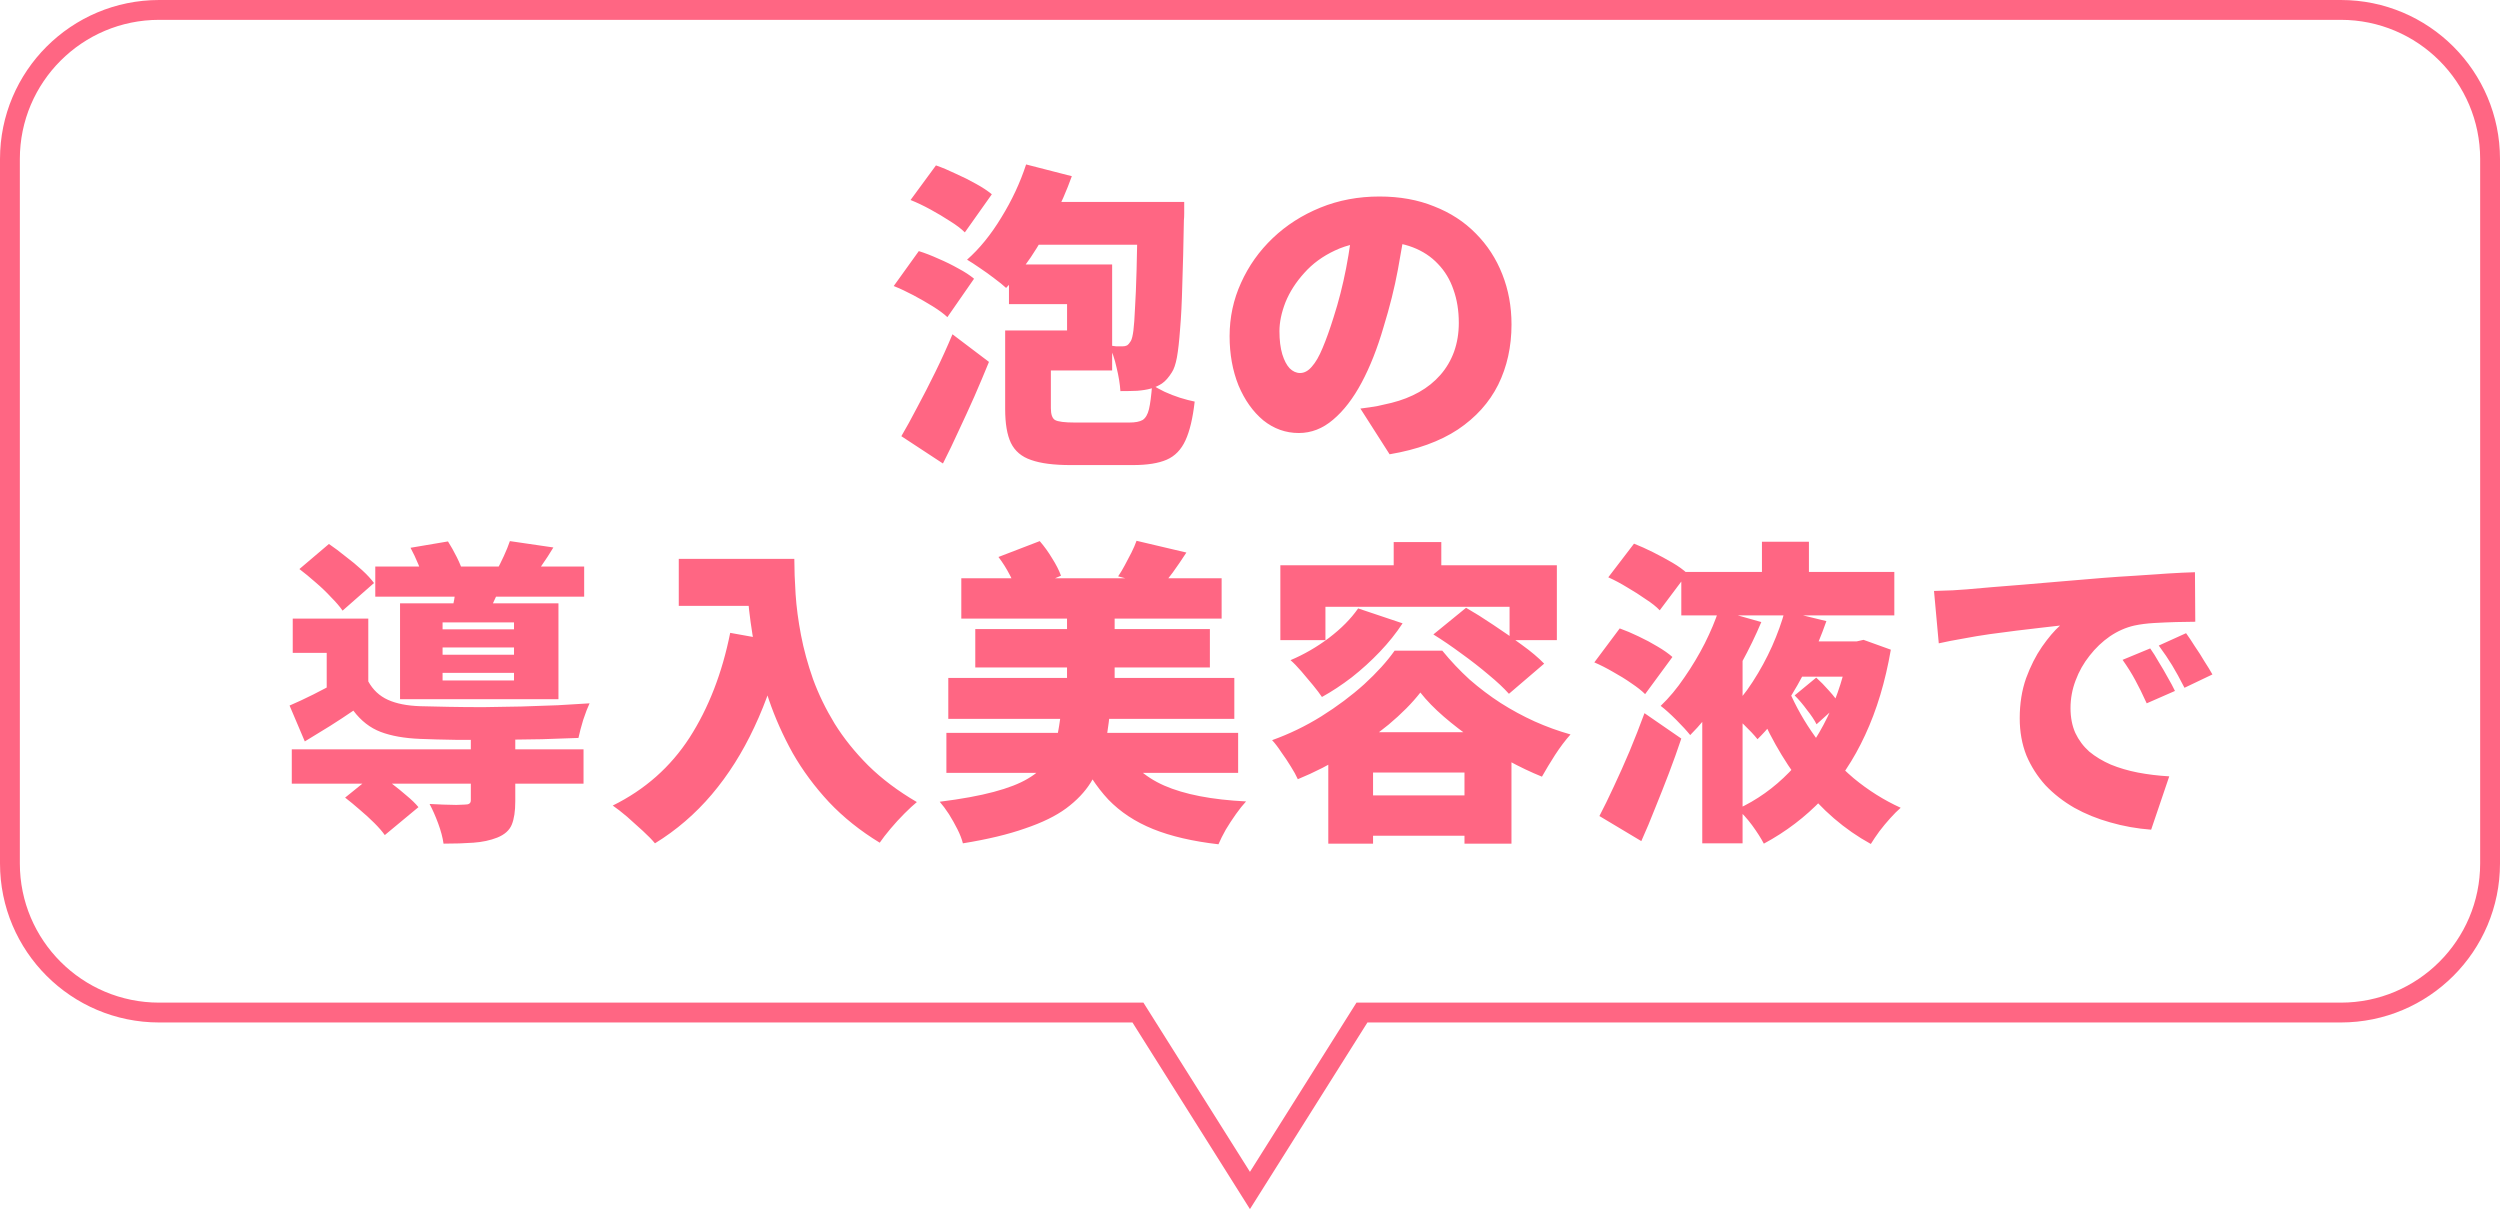
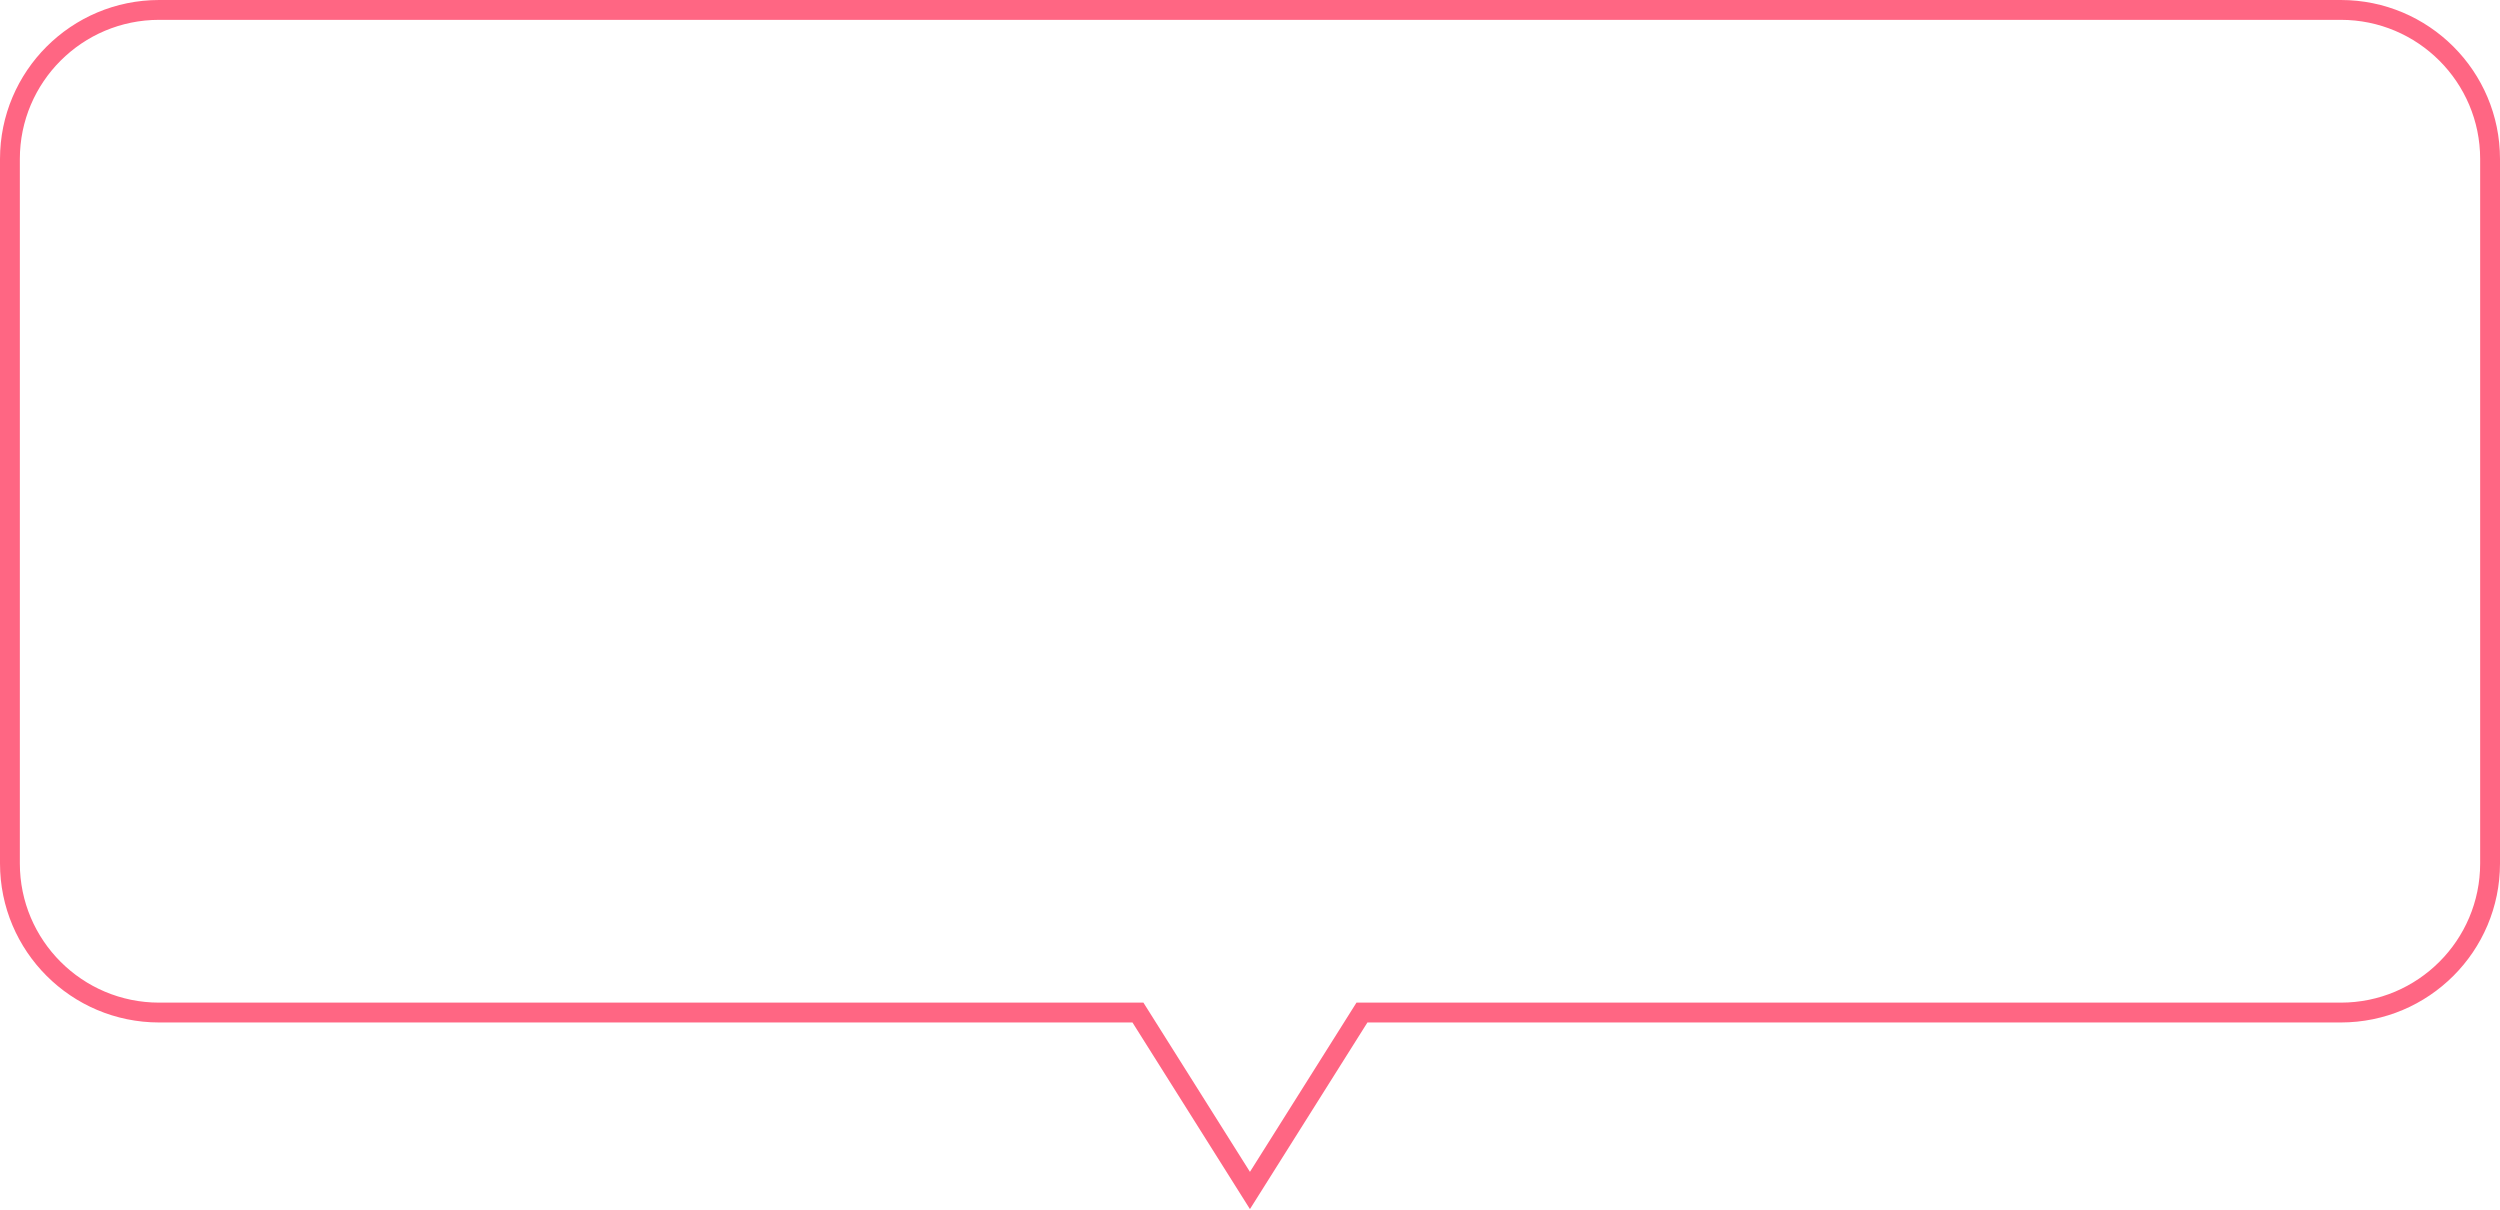
<svg xmlns="http://www.w3.org/2000/svg" width="252" height="122" viewBox="0 0 252 122" fill="none">
-   <path d="M103.432 16.576L108.04 17.76C107.528 19.189 106.909 20.608 106.184 22.016C105.48 23.403 104.722 24.704 103.912 25.92C103.101 27.115 102.269 28.149 101.416 29.024C101.117 28.747 100.722 28.427 100.232 28.064C99.762 27.701 99.272 27.349 98.76 27.008C98.269 26.667 97.842 26.389 97.48 26.176C98.738 25.067 99.89 23.648 100.936 21.92C102.002 20.192 102.834 18.411 103.432 16.576ZM114.696 20.352H119.368C119.368 20.352 119.368 20.469 119.368 20.704C119.368 20.939 119.368 21.205 119.368 21.504C119.368 21.781 119.357 22.016 119.336 22.208C119.293 24.704 119.24 26.859 119.176 28.672C119.133 30.464 119.058 31.968 118.952 33.184C118.866 34.379 118.76 35.328 118.632 36.032C118.504 36.715 118.333 37.216 118.12 37.536C117.8 38.048 117.469 38.421 117.128 38.656C116.808 38.869 116.434 39.04 116.008 39.168C115.624 39.275 115.165 39.349 114.632 39.392C114.12 39.413 113.554 39.424 112.936 39.424C112.893 38.72 112.765 37.931 112.552 37.056C112.36 36.181 112.104 35.435 111.784 34.816C112.082 34.859 112.328 34.891 112.52 34.912C112.733 34.912 112.946 34.912 113.16 34.912C113.33 34.912 113.48 34.88 113.608 34.816C113.736 34.731 113.864 34.581 113.992 34.368C114.098 34.176 114.184 33.824 114.248 33.312C114.312 32.8 114.365 32.053 114.408 31.072C114.472 30.069 114.525 28.779 114.568 27.2C114.61 25.6 114.653 23.627 114.696 21.28V20.352ZM103.432 33.312H107.56V30.656H101.704V26.656H112.104V37.344H103.432V33.312ZM101.32 33.312H105.928V41.152C105.928 41.771 106.066 42.165 106.344 42.336C106.642 42.507 107.314 42.592 108.36 42.592C108.552 42.592 108.818 42.592 109.16 42.592C109.522 42.592 109.917 42.592 110.344 42.592C110.792 42.592 111.24 42.592 111.688 42.592C112.136 42.592 112.552 42.592 112.936 42.592C113.32 42.592 113.618 42.592 113.832 42.592C114.429 42.592 114.877 42.507 115.176 42.336C115.474 42.144 115.688 41.781 115.816 41.248C115.944 40.715 116.05 39.893 116.136 38.784C116.477 39.019 116.893 39.253 117.384 39.488C117.896 39.723 118.418 39.925 118.952 40.096C119.506 40.267 119.997 40.395 120.424 40.48C120.232 42.165 119.922 43.467 119.496 44.384C119.069 45.323 118.44 45.973 117.608 46.336C116.776 46.699 115.634 46.88 114.184 46.88C113.949 46.88 113.618 46.88 113.192 46.88C112.765 46.88 112.296 46.88 111.784 46.88C111.272 46.88 110.76 46.88 110.248 46.88C109.736 46.88 109.266 46.88 108.84 46.88C108.434 46.88 108.125 46.88 107.912 46.88C106.226 46.88 104.904 46.709 103.944 46.368C102.984 46.048 102.301 45.472 101.896 44.64C101.512 43.829 101.32 42.688 101.32 41.216V33.312ZM91.784 20.16L94.344 16.672C94.962 16.885 95.624 17.163 96.328 17.504C97.053 17.824 97.736 18.165 98.376 18.528C99.037 18.891 99.57 19.243 99.976 19.584L97.256 23.424C96.893 23.061 96.402 22.688 95.784 22.304C95.165 21.899 94.504 21.504 93.8 21.12C93.096 20.736 92.424 20.416 91.784 20.16ZM90.088 28.832L92.616 25.312C93.234 25.504 93.896 25.76 94.6 26.08C95.304 26.379 95.976 26.709 96.616 27.072C97.256 27.413 97.778 27.755 98.184 28.096L95.496 31.968C95.133 31.627 94.642 31.264 94.024 30.88C93.405 30.496 92.754 30.123 92.072 29.76C91.389 29.397 90.728 29.088 90.088 28.832ZM90.856 43.968C91.346 43.136 91.88 42.165 92.456 41.056C93.053 39.947 93.661 38.763 94.28 37.504C94.898 36.245 95.474 34.976 96.008 33.696L99.688 36.48C99.218 37.632 98.728 38.795 98.216 39.968C97.704 41.12 97.181 42.261 96.648 43.392C96.136 44.523 95.602 45.632 95.048 46.72L90.856 43.968ZM103.496 20.352H116.488V24.672H103.496V20.352ZM141.768 22.016C141.533 23.637 141.245 25.365 140.904 27.2C140.562 29.035 140.082 30.955 139.464 32.96C138.845 35.093 138.109 36.96 137.256 38.56C136.402 40.16 135.442 41.408 134.376 42.304C133.33 43.2 132.178 43.648 130.92 43.648C129.597 43.648 128.402 43.221 127.336 42.368C126.29 41.493 125.458 40.32 124.84 38.848C124.242 37.355 123.944 35.701 123.944 33.888C123.944 31.989 124.328 30.197 125.096 28.512C125.864 26.805 126.93 25.301 128.296 24C129.661 22.699 131.261 21.675 133.096 20.928C134.93 20.181 136.914 19.808 139.048 19.808C141.096 19.808 142.93 20.139 144.552 20.8C146.194 21.44 147.592 22.347 148.744 23.52C149.917 24.693 150.813 26.069 151.432 27.648C152.05 29.205 152.36 30.891 152.36 32.704C152.36 34.944 151.912 36.971 151.016 38.784C150.12 40.576 148.765 42.08 146.952 43.296C145.138 44.491 142.845 45.323 140.072 45.792L137.128 41.184C137.81 41.099 138.386 41.013 138.856 40.928C139.325 40.821 139.794 40.715 140.264 40.608C141.288 40.352 142.216 39.989 143.048 39.52C143.88 39.051 144.594 38.475 145.192 37.792C145.789 37.109 146.248 36.331 146.568 35.456C146.888 34.56 147.048 33.589 147.048 32.544C147.048 31.307 146.866 30.187 146.504 29.184C146.162 28.181 145.64 27.317 144.936 26.592C144.253 25.867 143.41 25.312 142.408 24.928C141.405 24.544 140.253 24.352 138.952 24.352C137.288 24.352 135.826 24.651 134.568 25.248C133.33 25.824 132.296 26.581 131.464 27.52C130.632 28.437 130.002 29.419 129.576 30.464C129.17 31.509 128.968 32.48 128.968 33.376C128.968 34.293 129.064 35.072 129.256 35.712C129.448 36.331 129.693 36.8 129.992 37.12C130.312 37.44 130.664 37.6 131.048 37.6C131.474 37.6 131.869 37.387 132.232 36.96C132.616 36.533 132.978 35.904 133.32 35.072C133.682 34.219 134.056 33.173 134.44 31.936C134.93 30.421 135.346 28.789 135.688 27.04C136.029 25.269 136.274 23.541 136.424 21.856L141.768 22.016ZM29.412 75.536H58.82V78.992H29.412V75.536ZM37.828 57.104H58.884V60.144H37.828V57.104ZM47.46 74.096H51.94V80.784C51.94 81.765 51.823 82.544 51.588 83.12C51.353 83.696 50.863 84.133 50.116 84.432C49.412 84.709 48.612 84.88 47.716 84.944C46.841 85.008 45.839 85.04 44.708 85.04C44.623 84.421 44.441 83.739 44.164 82.992C43.887 82.245 43.599 81.595 43.3 81.04C43.727 81.061 44.185 81.083 44.676 81.104C45.167 81.125 45.604 81.136 45.988 81.136C46.393 81.115 46.671 81.104 46.82 81.104C47.055 81.104 47.215 81.072 47.3 81.008C47.407 80.944 47.46 80.827 47.46 80.656V74.096ZM34.788 80.4L37.956 77.84C38.425 78.16 38.927 78.533 39.46 78.96C39.993 79.365 40.505 79.781 40.996 80.208C41.487 80.613 41.881 80.997 42.18 81.36L38.788 84.176C38.532 83.813 38.18 83.408 37.732 82.96C37.284 82.512 36.793 82.064 36.26 81.616C35.748 81.168 35.257 80.763 34.788 80.4ZM30.18 57.36L33.156 54.832C33.689 55.195 34.244 55.611 34.82 56.08C35.417 56.528 35.972 56.987 36.484 57.456C36.996 57.925 37.401 58.363 37.7 58.768L34.532 61.552C34.255 61.147 33.871 60.699 33.38 60.208C32.911 59.696 32.388 59.195 31.812 58.704C31.257 58.213 30.713 57.765 30.18 57.36ZM41.38 55.216L45.156 54.576C45.455 55.045 45.753 55.579 46.052 56.176C46.351 56.773 46.564 57.307 46.692 57.776L42.724 58.48C42.617 58.053 42.436 57.531 42.18 56.912C41.924 56.293 41.657 55.728 41.38 55.216ZM44.612 65.264V66H51.812V65.264H44.612ZM44.612 67.824V68.592H51.812V67.824H44.612ZM44.612 62.736V63.44H51.812V62.736H44.612ZM40.324 60.816H56.292V70.48H40.324V60.816ZM37.124 62.352V70.224H32.932V65.808H29.508V62.352H37.124ZM46.052 58.416L50.66 58.672C50.404 59.269 50.159 59.813 49.924 60.304C49.689 60.795 49.487 61.232 49.316 61.616L45.636 61.168C45.743 60.699 45.828 60.219 45.892 59.728C45.977 59.237 46.031 58.8 46.052 58.416ZM51.396 54.544L55.78 55.184C55.396 55.824 55.023 56.4 54.66 56.912C54.319 57.424 54.009 57.872 53.732 58.256L50.02 57.584C50.276 57.115 50.532 56.603 50.788 56.048C51.044 55.493 51.247 54.992 51.396 54.544ZM37.124 68.688C37.593 69.541 38.255 70.16 39.108 70.544C39.961 70.928 41.039 71.141 42.34 71.184C43.151 71.205 44.1 71.227 45.188 71.248C46.297 71.269 47.481 71.28 48.74 71.28C49.999 71.259 51.268 71.237 52.548 71.216C53.828 71.173 55.055 71.131 56.228 71.088C57.423 71.024 58.489 70.96 59.428 70.896C59.236 71.301 59.023 71.856 58.788 72.56C58.575 73.264 58.415 73.872 58.308 74.384C57.263 74.427 56.036 74.469 54.628 74.512C53.22 74.533 51.759 74.555 50.244 74.576C48.751 74.576 47.311 74.576 45.924 74.576C44.559 74.555 43.364 74.523 42.34 74.48C40.761 74.416 39.439 74.181 38.372 73.776C37.305 73.371 36.388 72.656 35.62 71.632C34.873 72.144 34.095 72.656 33.284 73.168C32.495 73.659 31.641 74.181 30.724 74.736L29.188 71.12C29.935 70.8 30.735 70.427 31.588 70C32.441 69.573 33.263 69.136 34.052 68.688H37.124ZM68.42 56.336H77.508V61.072H68.42V56.336ZM75.236 56.336H80.068C80.068 57.381 80.111 58.565 80.196 59.888C80.281 61.189 80.463 62.565 80.74 64.016C81.017 65.467 81.423 66.949 81.956 68.464C82.511 69.979 83.236 71.472 84.132 72.944C85.049 74.416 86.18 75.824 87.524 77.168C88.889 78.512 90.521 79.739 92.42 80.848C92.079 81.125 91.663 81.509 91.172 82C90.681 82.491 90.212 83.003 89.764 83.536C89.316 84.069 88.953 84.539 88.676 84.944C86.713 83.749 85.007 82.384 83.556 80.848C82.127 79.312 80.911 77.669 79.908 75.92C78.927 74.149 78.127 72.357 77.508 70.544C76.889 68.731 76.409 66.96 76.068 65.232C75.748 63.483 75.524 61.851 75.396 60.336C75.289 58.8 75.236 57.467 75.236 56.336ZM73.604 63.792L78.948 64.752C78.223 67.867 77.252 70.715 76.036 73.296C74.841 75.856 73.412 78.117 71.748 80.08C70.084 82.043 68.175 83.685 66.02 85.008C65.743 84.667 65.337 84.251 64.804 83.76C64.292 83.291 63.759 82.811 63.204 82.32C62.649 81.851 62.169 81.477 61.764 81.2C65.007 79.6 67.588 77.317 69.508 74.352C71.428 71.365 72.793 67.845 73.604 63.792ZM96.9 58.288H123.14V62.352H96.9V58.288ZM98.308 63.408H121.956V67.28H98.308V63.408ZM95.588 68.336H124.42V72.464H95.588V68.336ZM95.396 73.872H124.804V77.904H95.396V73.872ZM107.556 60.912H112.356V71.728H107.556V60.912ZM100.644 56.144L104.804 54.544C105.252 55.056 105.668 55.632 106.052 56.272C106.457 56.912 106.756 57.499 106.948 58.032L102.596 59.888C102.447 59.355 102.191 58.736 101.828 58.032C101.465 57.328 101.071 56.699 100.644 56.144ZM114.564 54.512L119.588 55.696C119.119 56.421 118.66 57.093 118.212 57.712C117.764 58.309 117.359 58.821 116.996 59.248L112.708 58.096C112.943 57.755 113.167 57.381 113.38 56.976C113.615 56.549 113.839 56.123 114.052 55.696C114.265 55.269 114.436 54.875 114.564 54.512ZM106.948 71.76H111.876C111.748 73.147 111.545 74.437 111.268 75.632C110.991 76.805 110.553 77.883 109.956 78.864C109.359 79.824 108.527 80.699 107.46 81.488C106.415 82.256 105.039 82.928 103.332 83.504C101.647 84.101 99.556 84.603 97.06 85.008C96.953 84.581 96.772 84.112 96.516 83.6C96.26 83.088 95.972 82.576 95.652 82.064C95.332 81.573 95.023 81.157 94.724 80.816C96.921 80.539 98.735 80.208 100.164 79.824C101.615 79.44 102.767 78.992 103.62 78.48C104.495 77.968 105.145 77.381 105.572 76.72C106.02 76.059 106.329 75.323 106.5 74.512C106.692 73.68 106.841 72.763 106.948 71.76ZM112.9 75.088C113.839 76.923 115.321 78.288 117.348 79.184C119.396 80.08 122.148 80.613 125.604 80.784C125.284 81.125 124.943 81.552 124.58 82.064C124.217 82.576 123.876 83.099 123.556 83.632C123.257 84.165 123.012 84.656 122.82 85.104C120.217 84.805 118.02 84.293 116.228 83.568C114.436 82.843 112.932 81.851 111.716 80.592C110.521 79.312 109.487 77.723 108.612 75.824L112.9 75.088ZM136.9 61.328L141.38 62.832C140.74 63.813 139.972 64.773 139.076 65.712C138.201 66.629 137.263 67.483 136.26 68.272C135.257 69.04 134.255 69.701 133.252 70.256C133.039 69.936 132.74 69.541 132.356 69.072C131.972 68.603 131.577 68.133 131.172 67.664C130.767 67.195 130.404 66.821 130.084 66.544C131.449 65.968 132.74 65.221 133.956 64.304C135.193 63.365 136.175 62.373 136.9 61.328ZM144.484 63.952L147.78 61.264C148.633 61.755 149.551 62.331 150.532 62.992C151.535 63.653 152.495 64.325 153.412 65.008C154.329 65.669 155.076 66.299 155.652 66.896L152.1 69.936C151.588 69.36 150.905 68.72 150.052 68.016C149.199 67.291 148.281 66.576 147.3 65.872C146.319 65.147 145.38 64.507 144.484 63.952ZM143.172 69.808C142.34 70.875 141.273 71.952 139.972 73.04C138.671 74.107 137.231 75.12 135.652 76.08C134.095 77.04 132.484 77.861 130.82 78.544C130.649 78.16 130.415 77.733 130.116 77.264C129.817 76.773 129.497 76.293 129.156 75.824C128.836 75.333 128.527 74.928 128.228 74.608C129.956 73.989 131.609 73.189 133.188 72.208C134.788 71.205 136.228 70.128 137.508 68.976C138.788 67.803 139.812 66.672 140.58 65.584H145.38C146.233 66.629 147.151 67.6 148.132 68.496C149.135 69.371 150.18 70.16 151.268 70.864C152.377 71.568 153.519 72.187 154.692 72.72C155.887 73.253 157.092 73.691 158.308 74.032C157.775 74.629 157.252 75.323 156.74 76.112C156.249 76.88 155.812 77.605 155.428 78.288C154.319 77.84 153.177 77.296 152.004 76.656C150.831 76.016 149.689 75.323 148.58 74.576C147.492 73.829 146.479 73.051 145.54 72.24C144.601 71.429 143.812 70.619 143.172 69.808ZM133.892 73.808H152.356V85.04H147.62V77.872H138.404V85.04H133.892V73.808ZM135.972 80.176H149.956V84.24H135.972V80.176ZM140.484 54.64H145.284V59.408H140.484V54.64ZM129.06 56.976H156.932V64.528H152.164V61.168H133.604V64.528H129.06V56.976ZM180.9 70.096L183.076 68.304C183.503 68.688 183.94 69.136 184.388 69.648C184.836 70.139 185.167 70.576 185.38 70.96L183.108 73.008C182.895 72.581 182.575 72.101 182.148 71.568C181.743 71.013 181.327 70.523 180.9 70.096ZM169.476 57.648H190.948V62.032H169.476V57.648ZM180.804 64.656H187.172V68.208H180.804V64.656ZM177.604 54.608H182.34V59.504H177.604V54.608ZM173.252 61.488L177.54 62.704C176.985 64.027 176.324 65.392 175.556 66.8C174.809 68.187 173.999 69.509 173.124 70.768C172.249 72.027 171.332 73.136 170.372 74.096C170.031 73.669 169.561 73.157 168.964 72.56C168.367 71.963 167.844 71.493 167.396 71.152C168.249 70.341 169.049 69.381 169.796 68.272C170.564 67.163 171.247 66.021 171.844 64.848C172.441 63.653 172.911 62.533 173.252 61.488ZM179.908 61.584L184.1 62.608C183.609 64.016 183.012 65.456 182.308 66.928C181.604 68.379 180.815 69.765 179.94 71.088C179.087 72.389 178.159 73.531 177.156 74.512C176.815 74.085 176.356 73.595 175.78 73.04C175.204 72.464 174.703 72.005 174.276 71.664C175.151 70.832 175.951 69.851 176.676 68.72C177.423 67.568 178.073 66.373 178.628 65.136C179.183 63.877 179.609 62.693 179.908 61.584ZM186.372 64.656H187.14L187.844 64.496L190.596 65.488C190.041 68.709 189.177 71.579 188.004 74.096C186.852 76.592 185.412 78.747 183.684 80.56C181.977 82.352 180.015 83.845 177.796 85.04C177.519 84.507 177.124 83.888 176.612 83.184C176.1 82.501 175.609 81.957 175.14 81.552C177.081 80.656 178.82 79.419 180.356 77.84C181.892 76.261 183.172 74.416 184.196 72.304C185.22 70.192 185.945 67.899 186.372 65.424V64.656ZM162.116 58.192L164.708 54.8C165.305 55.035 165.945 55.323 166.628 55.664C167.311 56.005 167.961 56.357 168.58 56.72C169.199 57.083 169.7 57.445 170.084 57.808L167.3 61.52C166.959 61.157 166.489 60.784 165.892 60.4C165.316 59.995 164.697 59.6 164.036 59.216C163.375 58.811 162.735 58.469 162.116 58.192ZM160.708 66.768L163.268 63.344C163.865 63.557 164.495 63.824 165.156 64.144C165.839 64.464 166.479 64.805 167.076 65.168C167.695 65.531 168.196 65.883 168.58 66.224L165.828 69.968C165.487 69.627 165.028 69.264 164.452 68.88C163.876 68.475 163.257 68.091 162.596 67.728C161.935 67.344 161.305 67.024 160.708 66.768ZM161.22 82.256C161.668 81.403 162.148 80.421 162.66 79.312C163.193 78.181 163.727 76.987 164.26 75.728C164.793 74.448 165.295 73.168 165.764 71.888L169.476 74.448C169.092 75.6 168.676 76.763 168.228 77.936C167.78 79.109 167.321 80.272 166.852 81.424C166.404 82.576 165.935 83.696 165.444 84.784L161.22 82.256ZM180.292 69.52C180.996 71.184 181.903 72.784 183.012 74.32C184.121 75.835 185.401 77.211 186.852 78.448C188.324 79.664 189.903 80.656 191.588 81.424C191.268 81.701 190.916 82.053 190.532 82.48C190.148 82.907 189.785 83.344 189.444 83.792C189.103 84.261 188.815 84.688 188.58 85.072C185.935 83.621 183.62 81.627 181.636 79.088C179.673 76.528 178.084 73.691 176.868 70.576L180.292 69.52ZM171.588 68.464L175.556 64.496L175.652 64.56V85.008H171.588V68.464ZM194.948 59.568C195.588 59.547 196.217 59.525 196.836 59.504C197.476 59.461 197.945 59.429 198.244 59.408C198.991 59.344 199.844 59.269 200.804 59.184C201.785 59.099 202.852 59.013 204.004 58.928C205.177 58.821 206.425 58.715 207.748 58.608C209.071 58.501 210.468 58.384 211.94 58.256C213.007 58.171 214.105 58.096 215.236 58.032C216.388 57.947 217.487 57.872 218.532 57.808C219.577 57.744 220.484 57.701 221.252 57.68L221.284 62.672C220.729 62.672 220.079 62.683 219.332 62.704C218.607 62.725 217.871 62.757 217.124 62.8C216.399 62.843 215.737 62.928 215.14 63.056C214.287 63.248 213.465 63.611 212.676 64.144C211.908 64.677 211.225 65.328 210.628 66.096C210.031 66.843 209.561 67.675 209.22 68.592C208.879 69.488 208.708 70.416 208.708 71.376C208.708 72.315 208.868 73.147 209.188 73.872C209.529 74.597 209.999 75.227 210.596 75.76C211.215 76.272 211.94 76.709 212.772 77.072C213.604 77.413 214.511 77.68 215.492 77.872C216.495 78.064 217.551 78.192 218.66 78.256L216.836 83.632C215.407 83.525 214.031 83.28 212.708 82.896C211.407 82.533 210.201 82.043 209.092 81.424C207.983 80.784 207.012 80.027 206.18 79.152C205.369 78.256 204.729 77.253 204.26 76.144C203.812 75.013 203.588 73.765 203.588 72.4C203.588 70.928 203.801 69.584 204.228 68.368C204.676 67.152 205.209 66.096 205.828 65.2C206.468 64.283 207.076 63.568 207.652 63.056C207.097 63.12 206.447 63.195 205.7 63.28C204.953 63.365 204.143 63.461 203.268 63.568C202.393 63.675 201.497 63.792 200.58 63.92C199.684 64.048 198.788 64.197 197.892 64.368C197.017 64.517 196.196 64.677 195.428 64.848L194.948 59.568ZM216.74 65.36C217.017 65.744 217.305 66.203 217.604 66.736C217.924 67.248 218.223 67.76 218.5 68.272C218.799 68.784 219.044 69.243 219.236 69.648L216.388 70.896C215.961 69.957 215.577 69.179 215.236 68.56C214.895 67.92 214.468 67.237 213.956 66.512L216.74 65.36ZM220.356 63.824C220.633 64.208 220.932 64.656 221.252 65.168C221.593 65.659 221.913 66.16 222.212 66.672C222.532 67.163 222.799 67.6 223.012 67.984L220.196 69.328C219.727 68.411 219.311 67.653 218.948 67.056C218.585 66.459 218.137 65.797 217.604 65.072L220.356 63.824Z" fill="#FF6683" />
  <path d="M235.95 1H16.04C7.738 1 1 7.733 1 16.029V87.036C1 95.332 7.738 102.065 16.04 102.065H114.705L125.995 120L137.285 102.065H235.96C244.262 102.065 251 95.332 251 87.036V16.029C251 7.733 244.262 1 235.96 1H235.95Z" stroke="#FF6683" stroke-width="2" stroke-miterlimit="10" />
</svg>